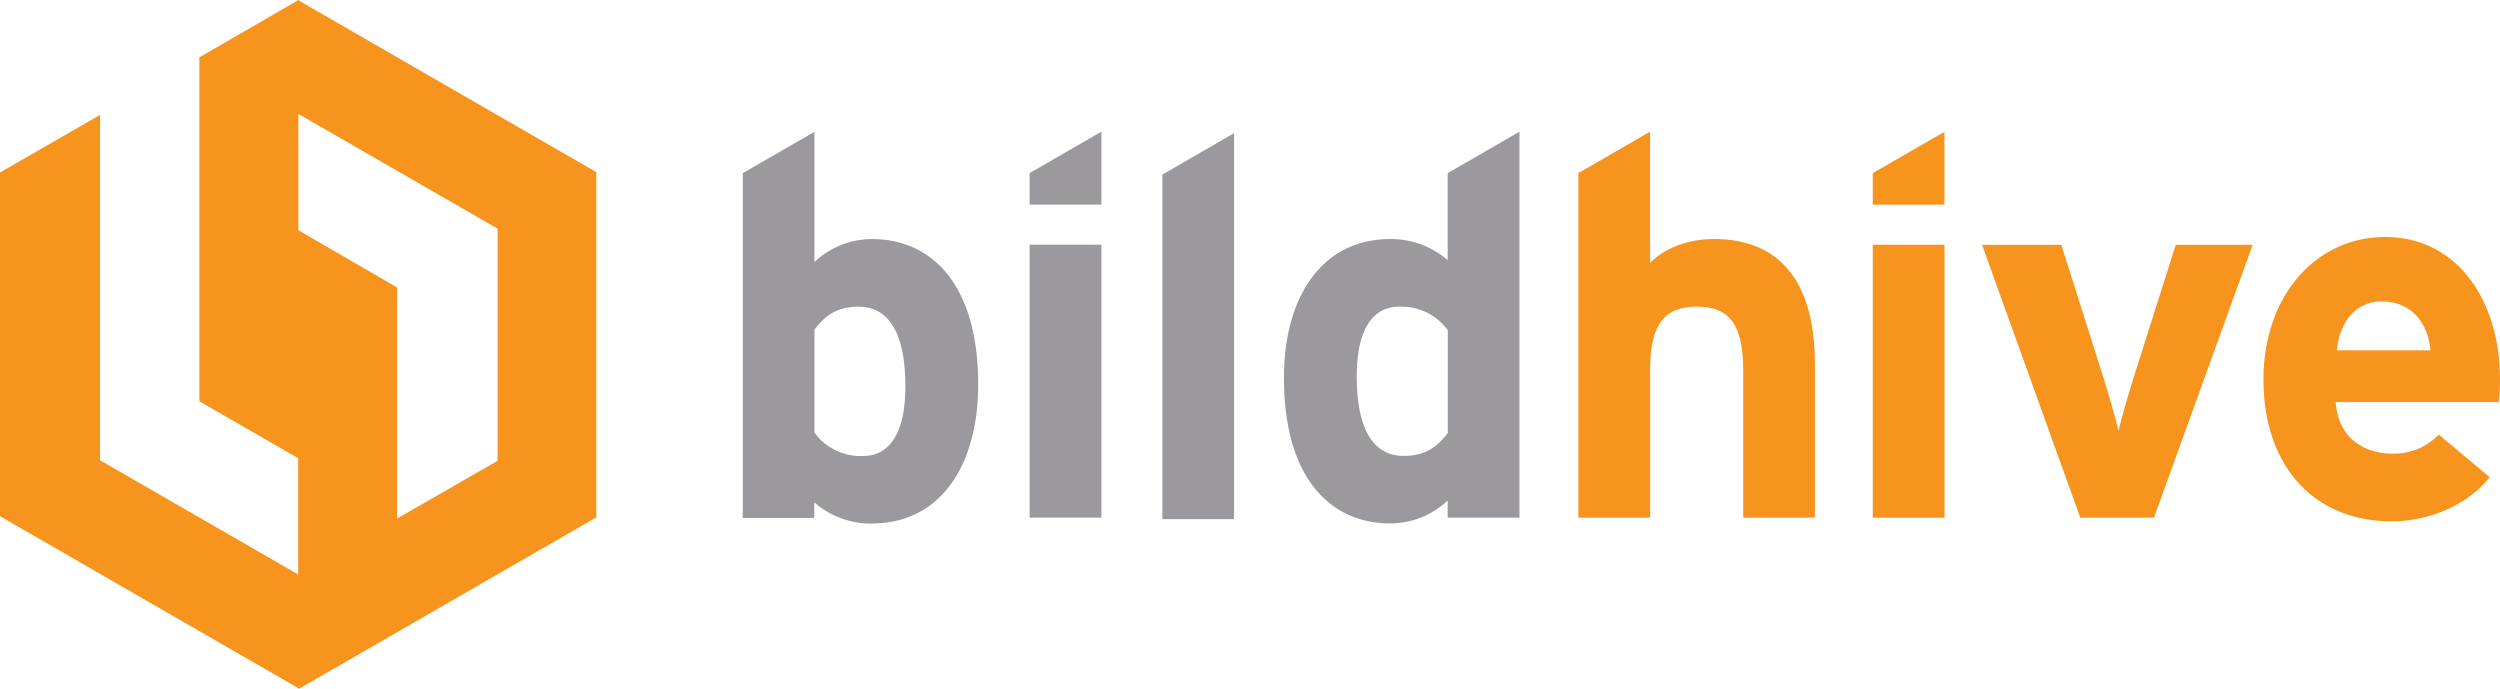
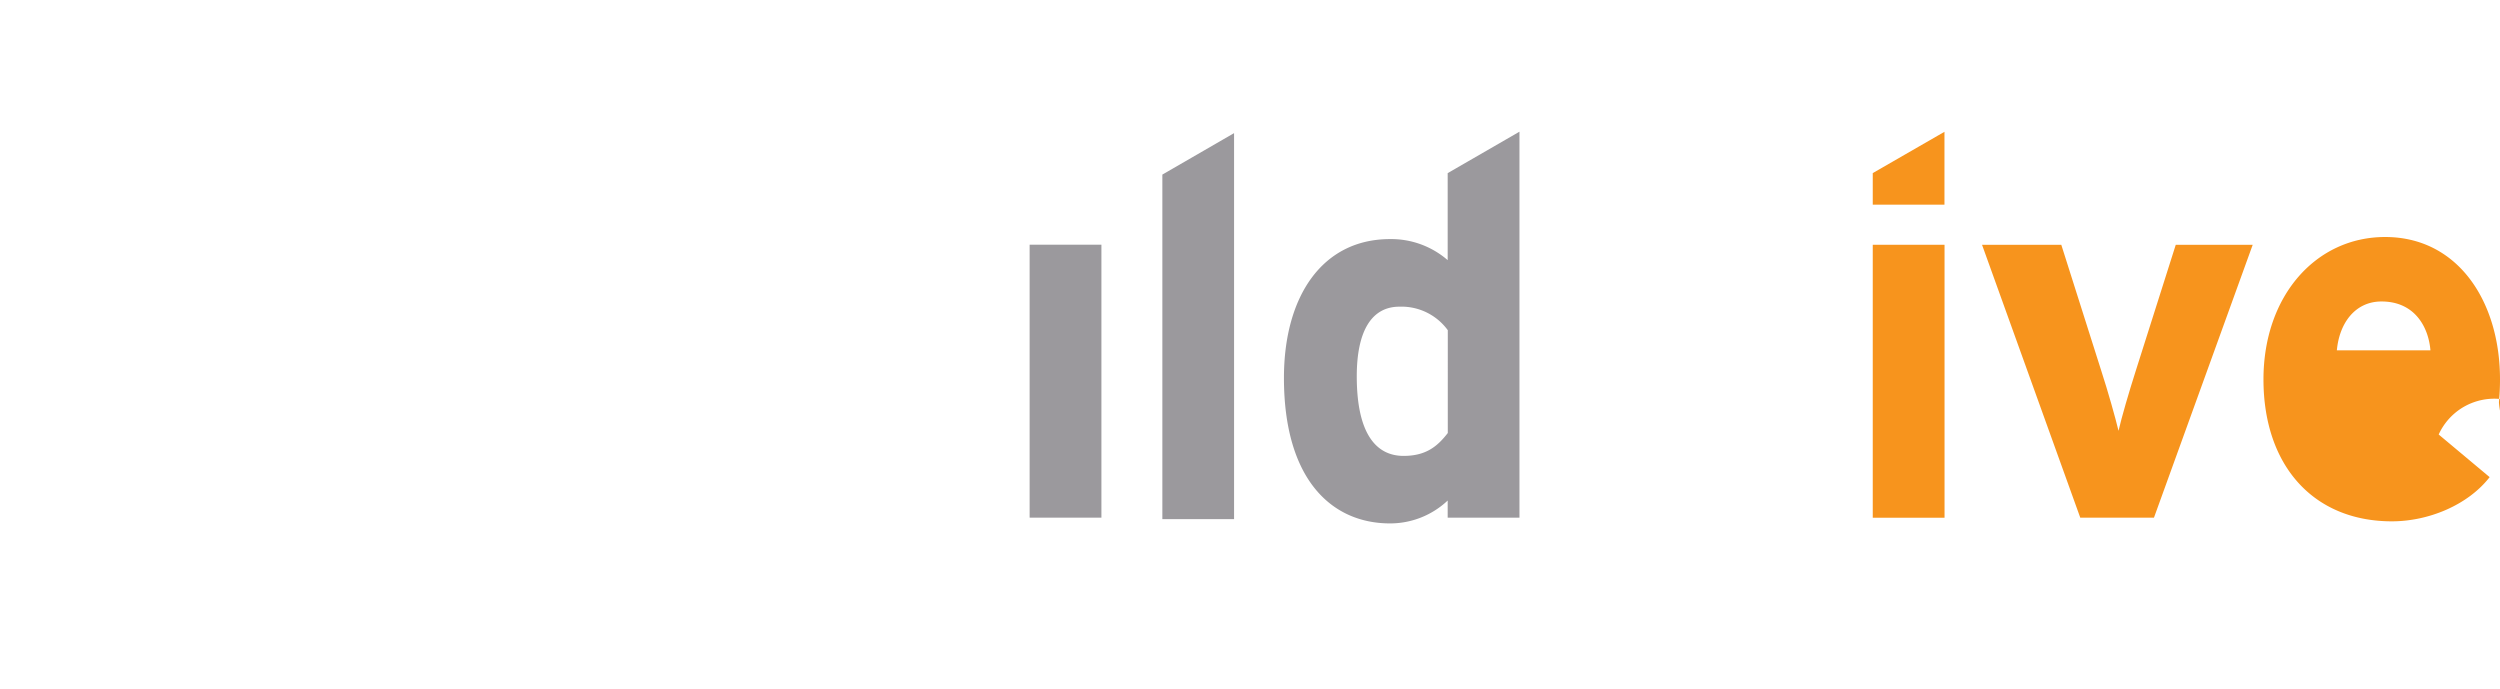
<svg xmlns="http://www.w3.org/2000/svg" viewBox="0 0 673.18 185.41">
  <defs>
    <style>.cls-1{fill:#f7941d;}.cls-2{fill:#9b999d;}</style>
  </defs>
  <title>BH Logomdpi</title>
  <g id="Layer_2" data-name="Layer 2">
    <g id="Layer_1-2" data-name="Layer 1">
-       <path class="cls-1" d="M0,139l80.28,46.28v.16l.14-.08.14.08,52.89-30.49.28-.16,26.84-15.48V46.35h0L80.57.22V0l-.19.11h0V0l-.09.05-.09,0V.1L53.67,15.45v92.6L80.29,123.4v31.29L26.94,123.94l0-92.9v-.1L0,46.45V139Zm133.73-14.78L107,139.58l-.07,0V77.46l.07,0v0L80.35,62V30.68h0L134,61.58v62.47Z" />
      <rect class="cls-1" x="504.28" y="65.91" width="19.33" height="73.5" />
      <polygon class="cls-1" points="504.28 46.61 504.28 55.12 523.59 55.12 523.59 35.49 504.28 46.61" />
-       <path class="cls-2" d="M234.81,141a23.31,23.31,0,0,1-15.55-5.73v4.19H200V46.63l19.31-11.14V70.54a22.64,22.64,0,0,1,15.55-6.16c15.67,0,28.54,11.76,28.54,39.19,0,22-10.36,37.38-28.54,37.38m-3.65-58.37c-6,0-9.09,2.51-11.9,6.17v27.74a15.37,15.37,0,0,0,13,6.3c7.41,0,11.48-6.44,11.48-18.77,0-15.15-5-21.44-12.6-21.44" />
      <polygon class="cls-2" points="312.99 139.79 312.99 47.01 332.3 35.85 332.3 139.79 312.99 139.79" />
      <rect class="cls-2" x="277.25" y="65.89" width="19.33" height="73.5" />
-       <polygon class="cls-2" points="277.25 46.6 277.25 55.1 296.58 55.1 296.58 35.45 277.25 46.6" />
      <path class="cls-2" d="M389.82,139.4v-4.62a22.59,22.59,0,0,1-15.53,6.16c-15.67,0-28.56-11.76-28.56-39.19,0-22,10.36-37.37,28.56-37.37a23.21,23.21,0,0,1,15.53,5.67V46.62l19.33-11.16V139.4Zm0-50.53a15.43,15.43,0,0,0-13-6.29c-7.41,0-11.48,6.43-11.48,18.76,0,15.12,5,21.42,12.61,21.42,6,0,9.09-2.53,11.9-6.16V88.87Z" />
-       <path class="cls-1" d="M469.4,139.4V99.65c0-13.16-4.48-17.08-12.47-17.08s-12.59,3.92-12.59,16.66v40.16H425V46.61l19.32-11.16V70.8c3.36-3.51,9.53-6.44,17.22-6.44,18.76,0,27.16,12.87,27.16,33.6v41.43Z" />
      <path class="cls-1" d="M580,139.4H560.16L533.71,65.92h21.34l10.79,34c1.82,5.6,3.78,12.59,4.62,16.09.83-3.64,2.79-10.36,4.62-16.09l10.79-34h20.72Z" />
-       <path class="cls-1" d="M672.89,108.27H628.94c.69,10.08,8.12,13.87,15.12,13.87A16.45,16.45,0,0,0,656.67,117l13.72,11.48c-5.89,7.57-16.52,11.9-26.32,11.9-21.13,0-34.58-15-34.58-38.22,0-22.53,14.15-38.34,32.76-38.34,19.6,0,30.93,17.35,30.93,38.34,0,2.06-.09,4.11-.29,6.15M641.25,81.18c-7,0-11.33,5.73-12,13.16h25.2c-.55-6.58-4.46-13.16-13.16-13.16" />
+       <path class="cls-1" d="M672.89,108.27c.69,10.08,8.12,13.87,15.12,13.87A16.45,16.45,0,0,0,656.67,117l13.72,11.48c-5.89,7.57-16.52,11.9-26.32,11.9-21.13,0-34.58-15-34.58-38.22,0-22.53,14.15-38.34,32.76-38.34,19.6,0,30.93,17.35,30.93,38.34,0,2.06-.09,4.11-.29,6.15M641.25,81.18c-7,0-11.33,5.73-12,13.16h25.2c-.55-6.58-4.46-13.16-13.16-13.16" />
    </g>
  </g>
</svg>